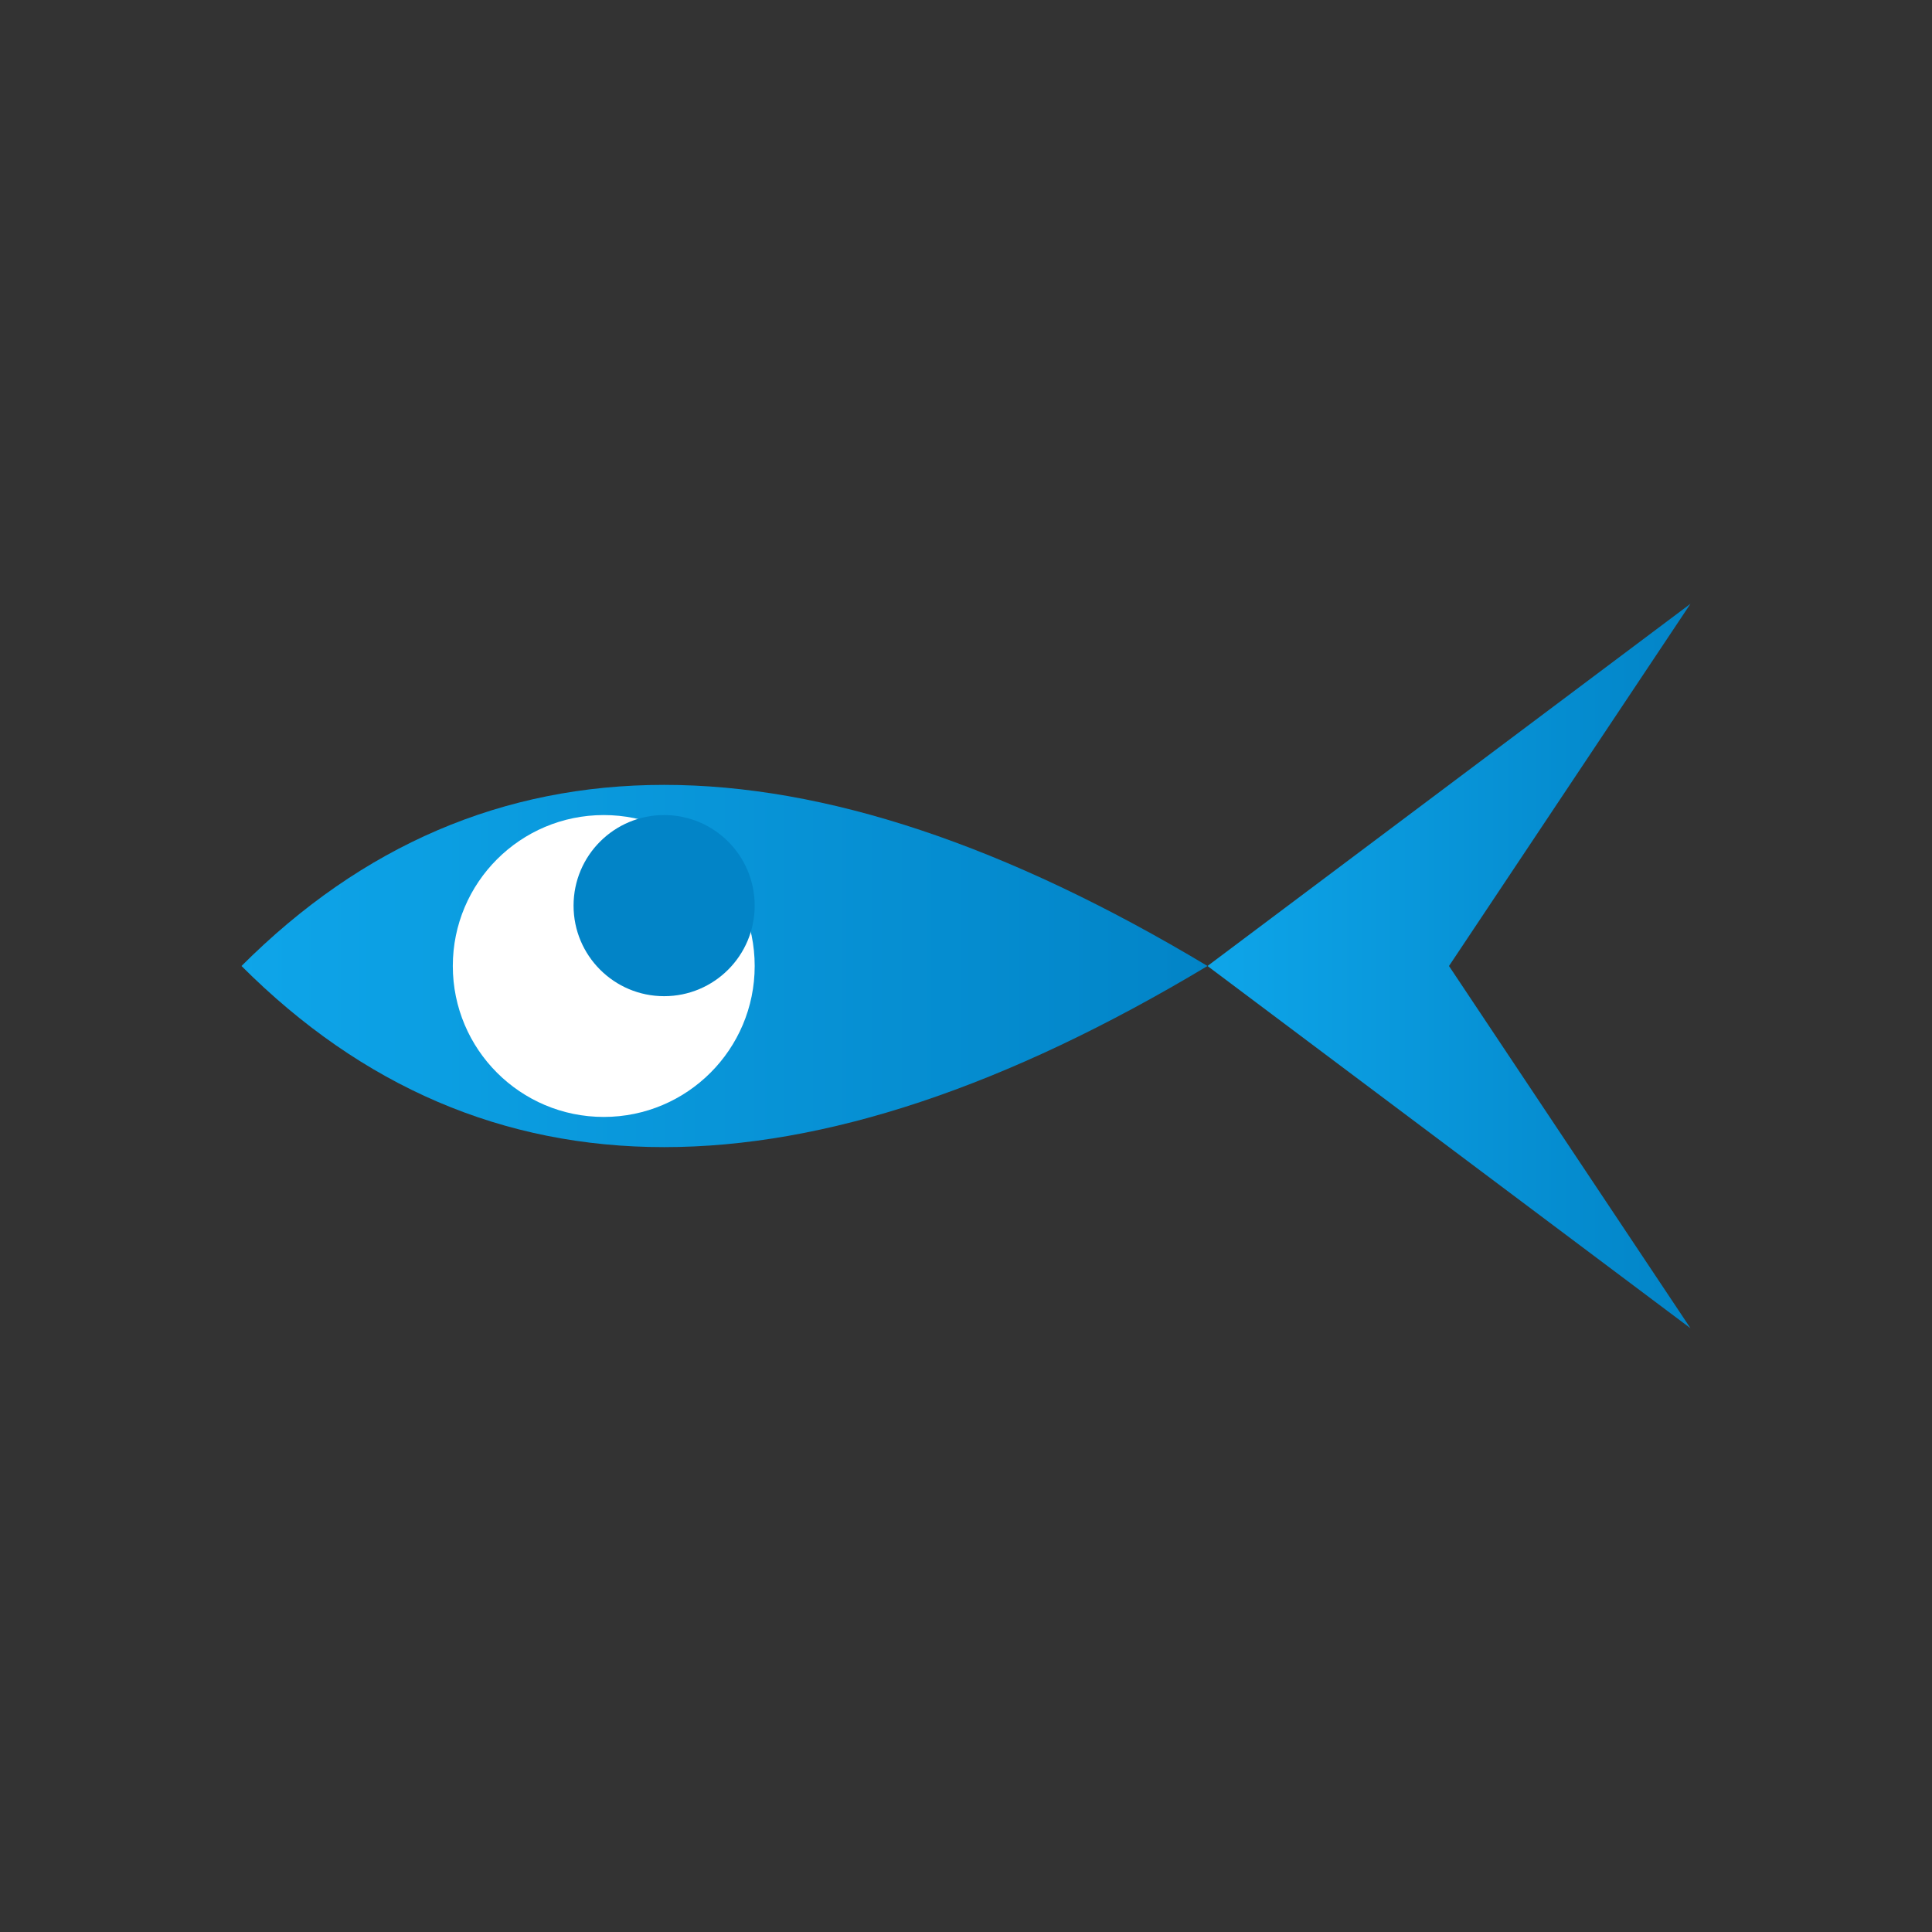
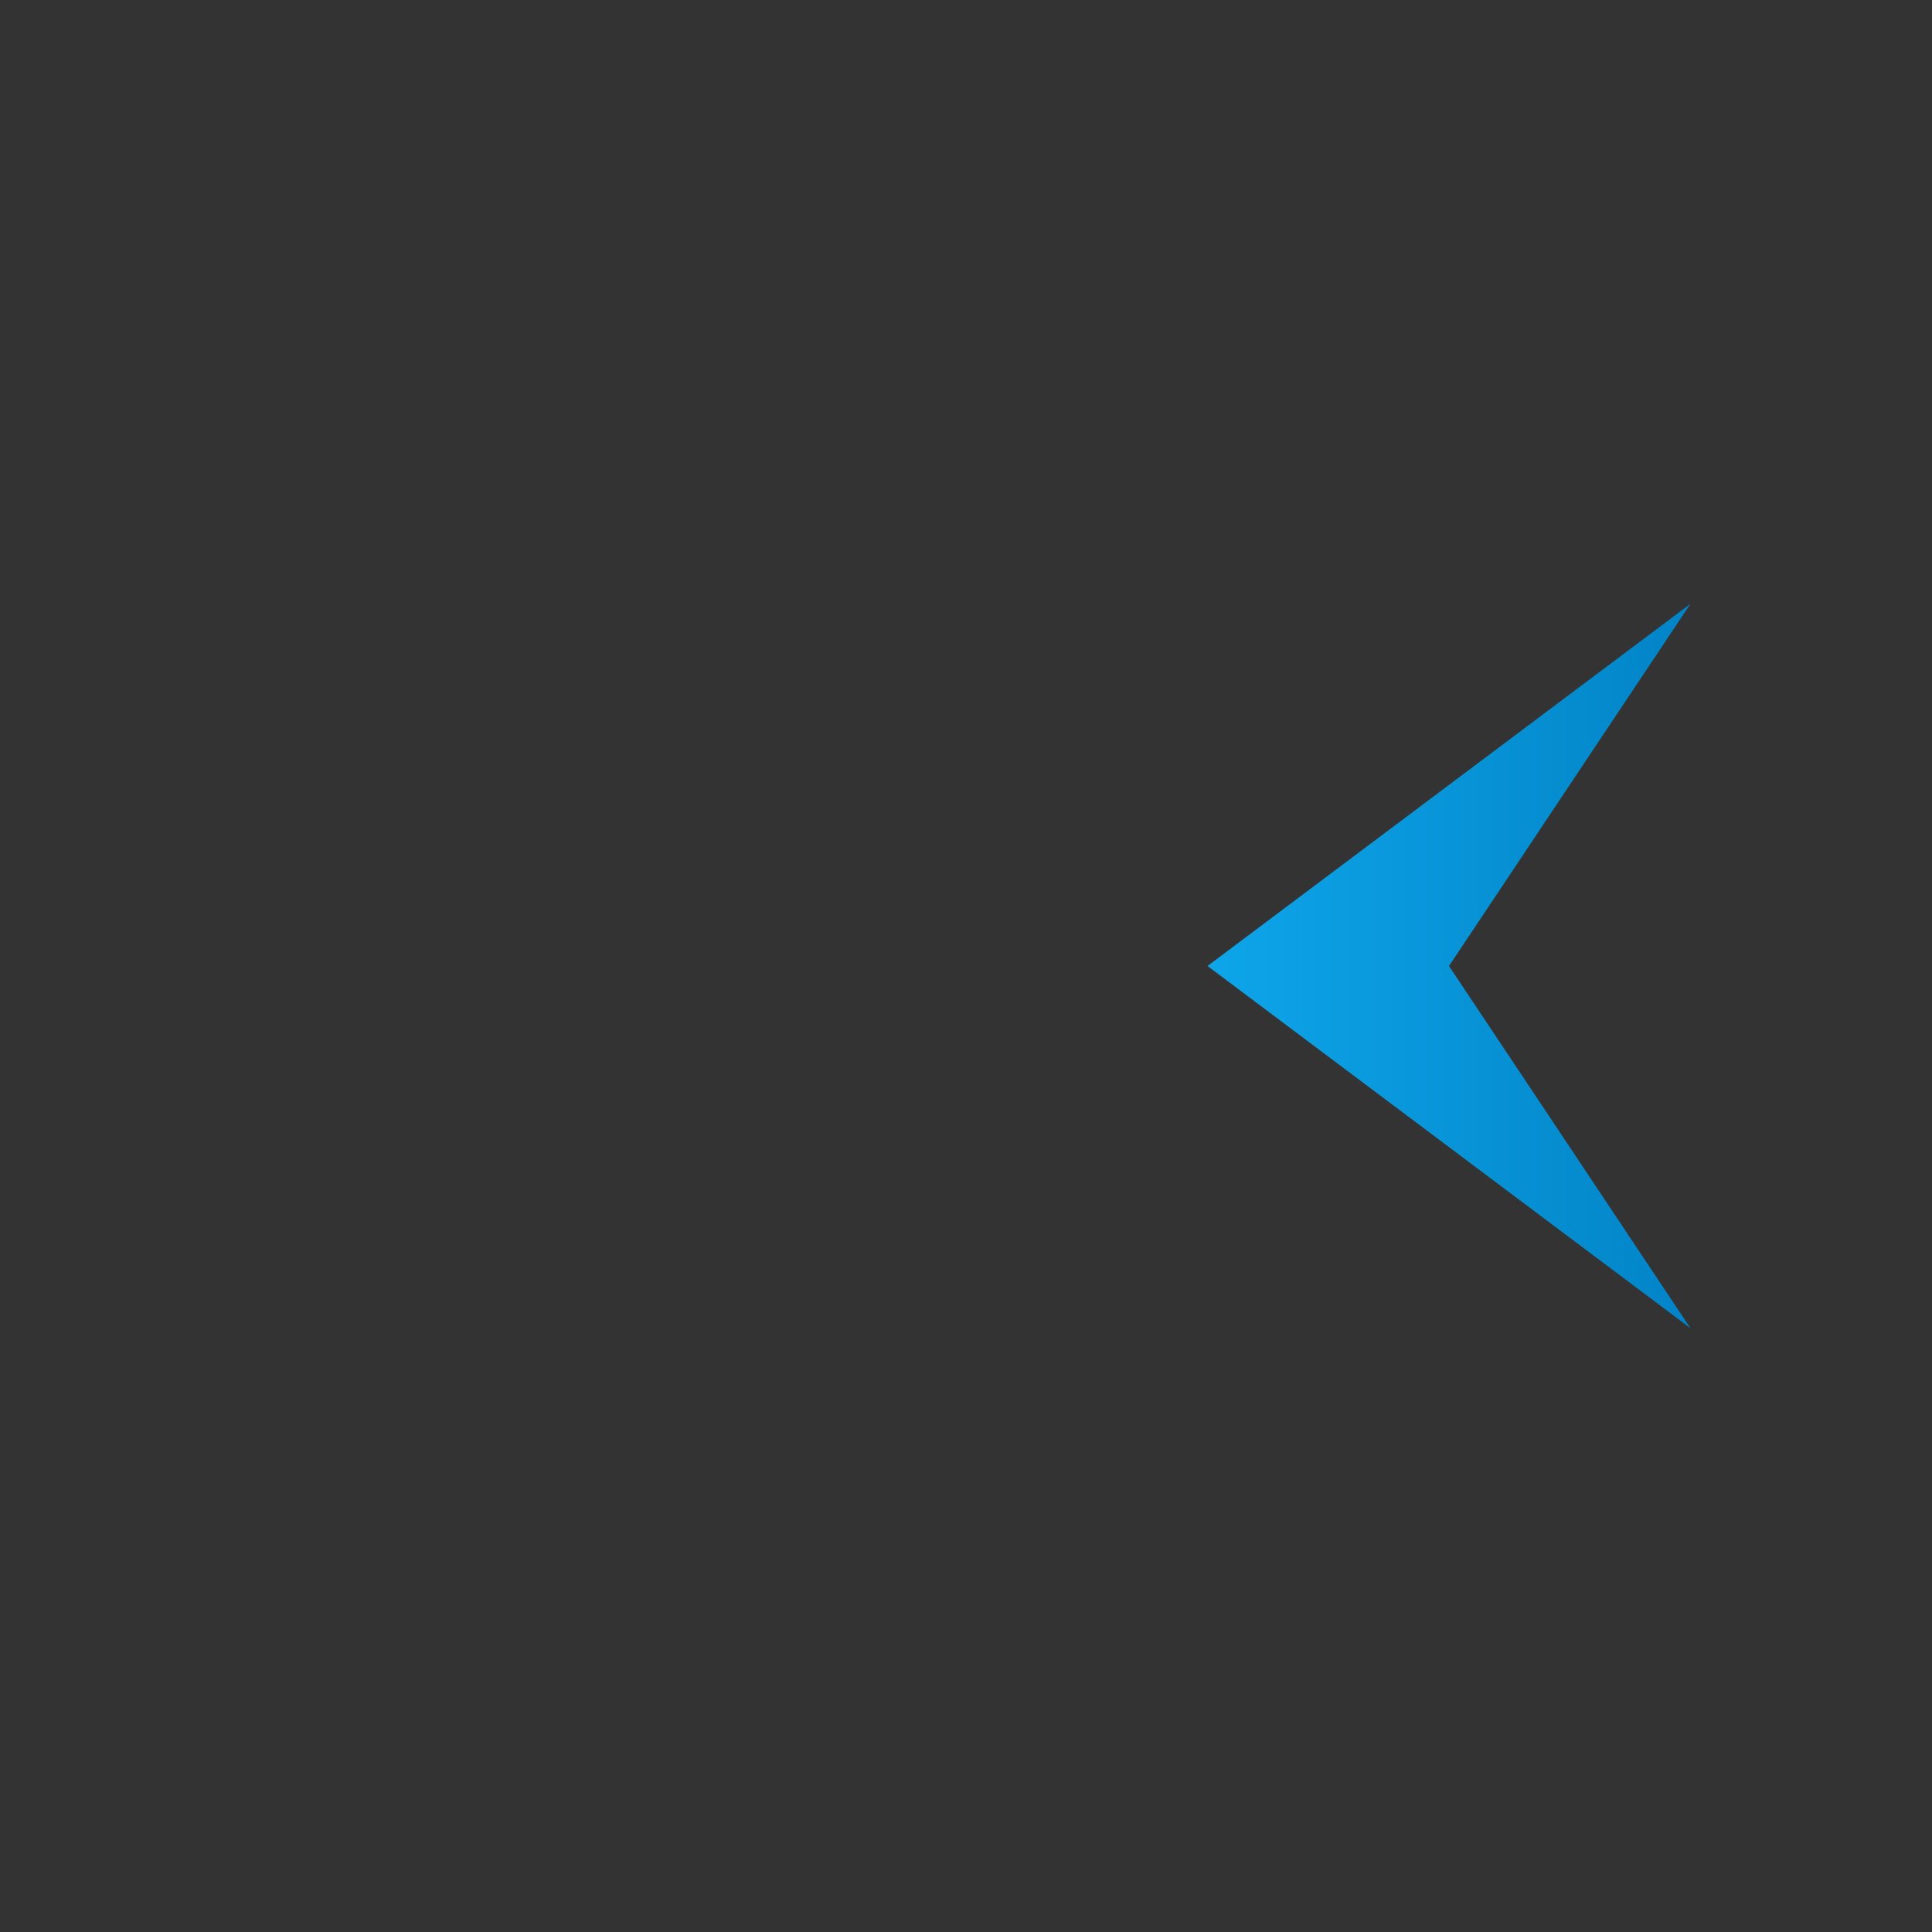
<svg xmlns="http://www.w3.org/2000/svg" width="32" height="32" viewBox="0 0 32 32">
  <rect x="0" y="0" width="32" height="32" fill="#333333" stroke="none" />
  <defs>
    <linearGradient id="fishGradient" x1="0%" y1="0%" x2="100%" y2="0%">
      <stop offset="0%" style="stop-color:#0ea5e9;stop-opacity:1" />
      <stop offset="100%" style="stop-color:#0284c7;stop-opacity:1" />
    </linearGradient>
  </defs>
-   <path d="M4 16 Q10 10 20 16 Q10 22 4 16 Z" fill="url(#fishGradient)" />
+   <path d="M4 16 Q10 22 4 16 Z" fill="url(#fishGradient)" />
  <path d="M20 16 L28 10 L24 16 L28 22 Z" fill="url(#fishGradient)" />
-   <circle cx="10" cy="16" r="2.5" fill="white" />
-   <circle cx="11" cy="15" r="1.5" fill="#0284c7" />
</svg>